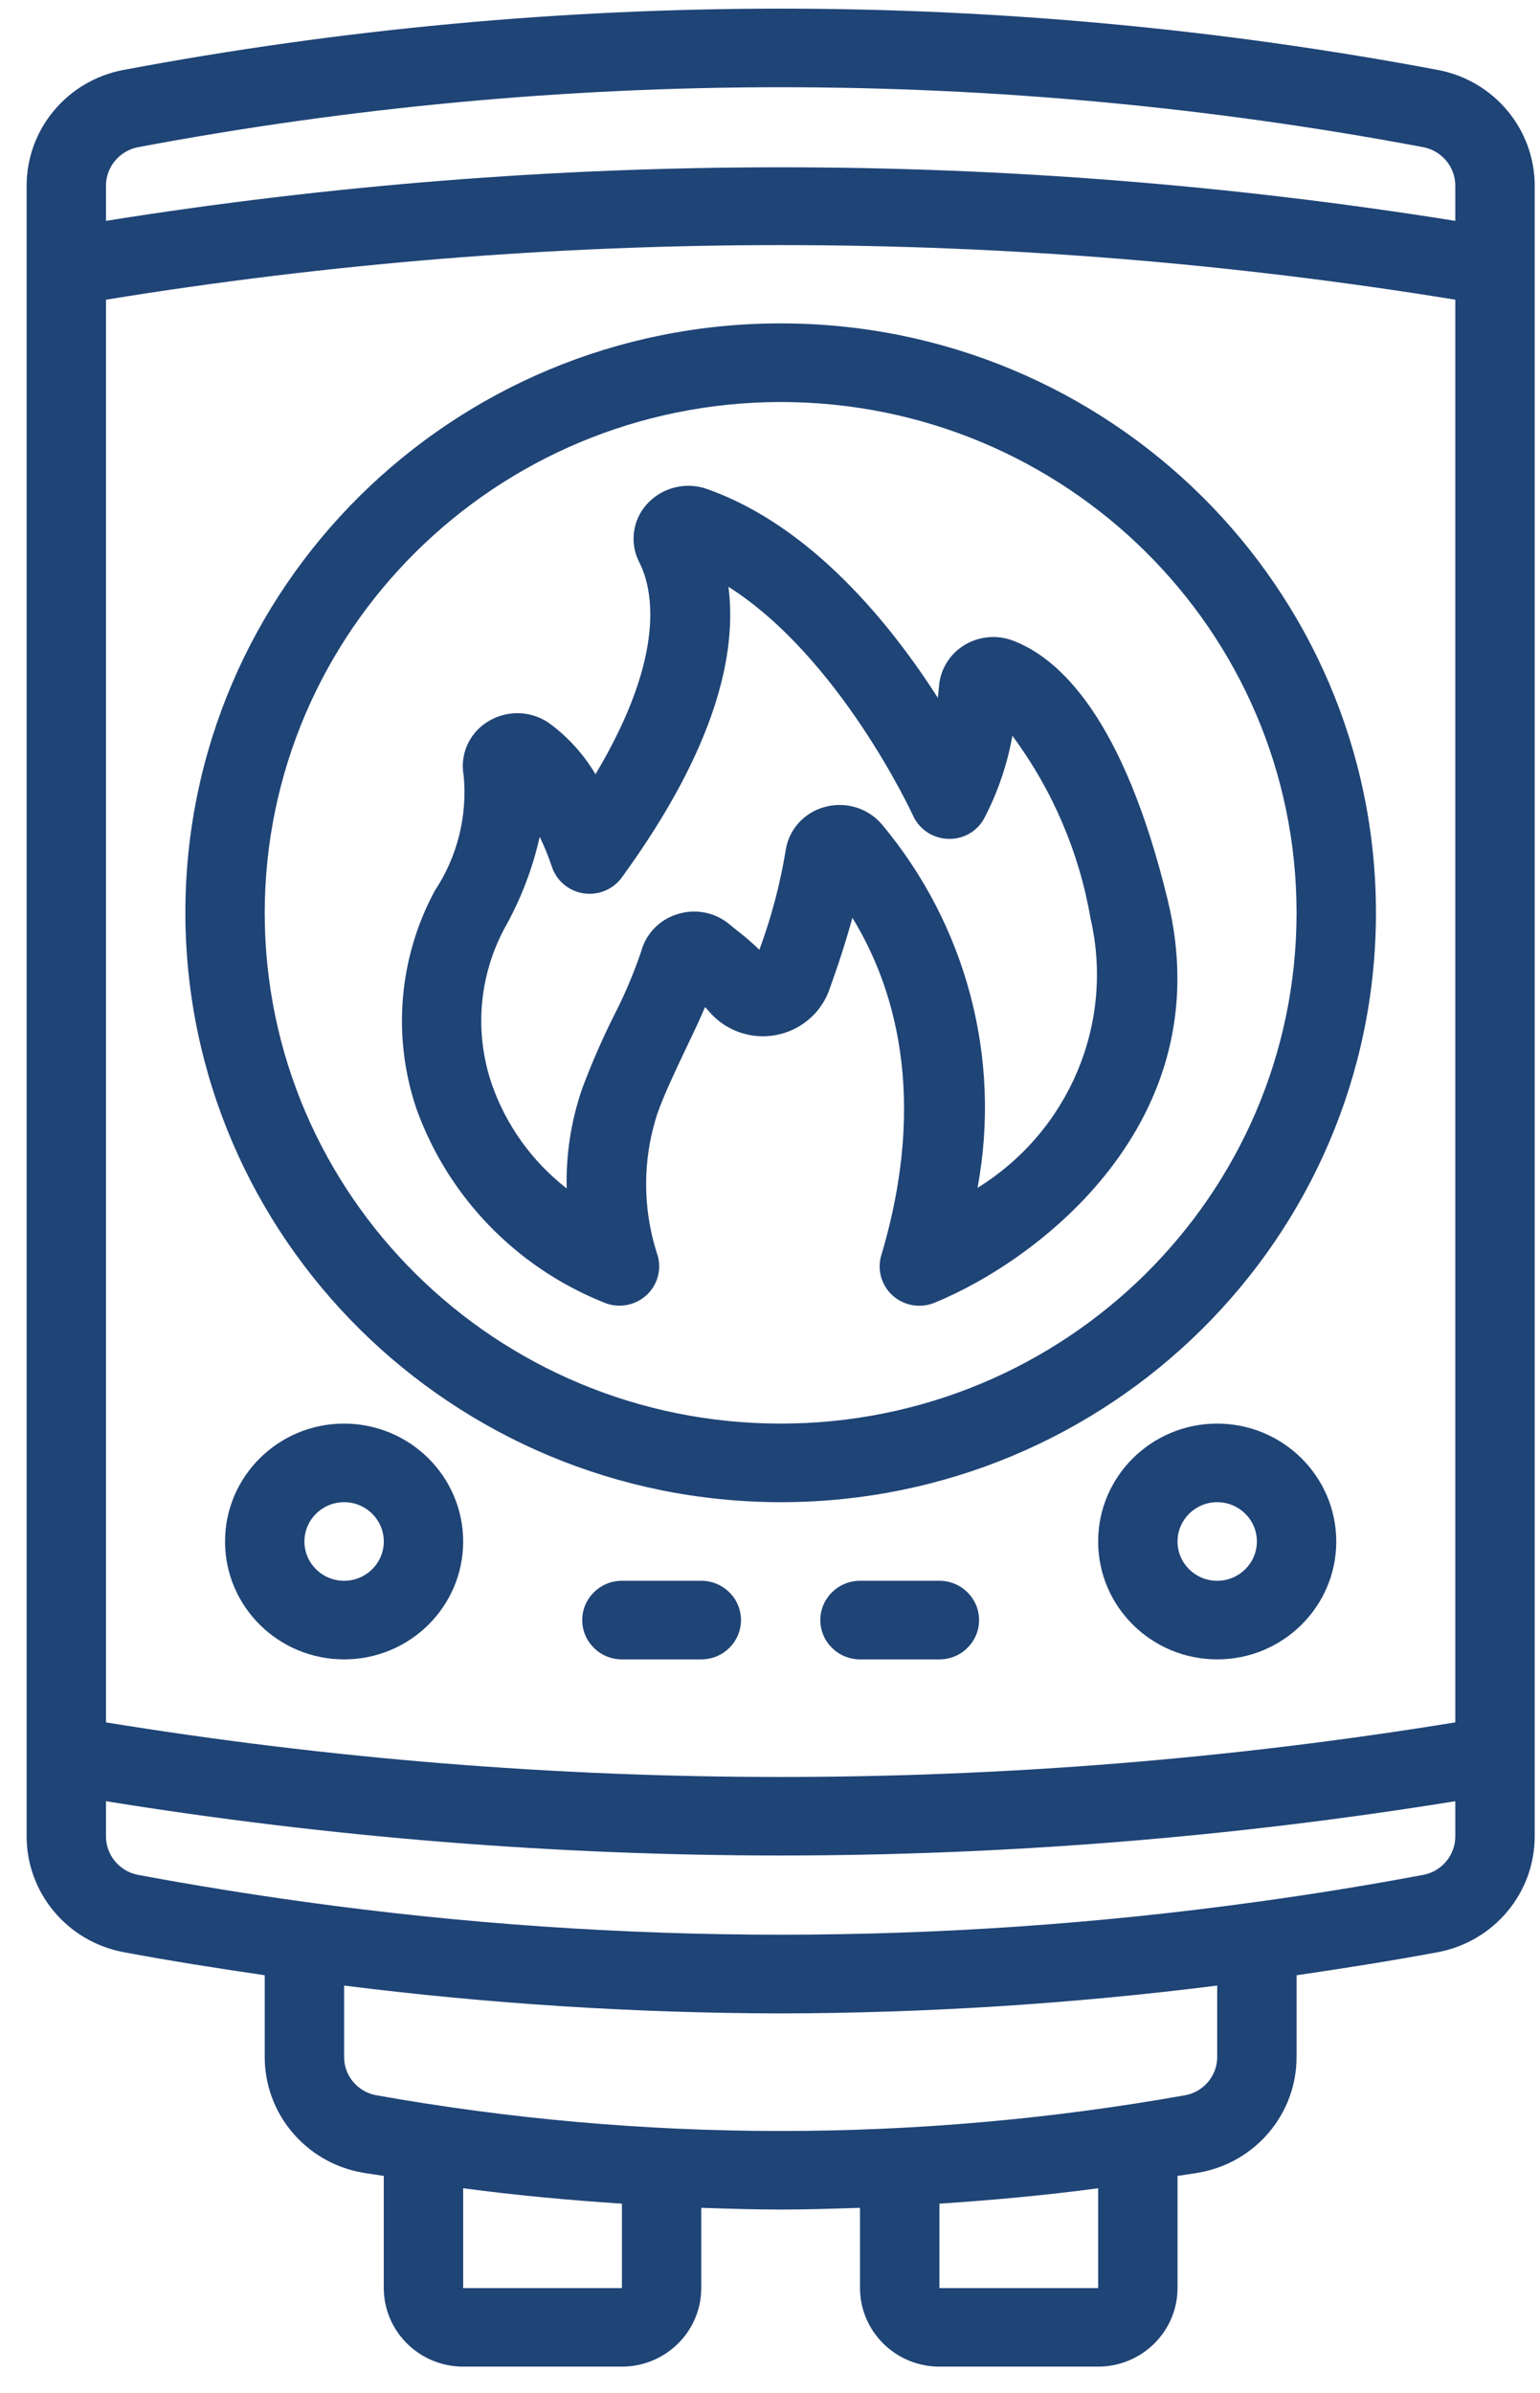
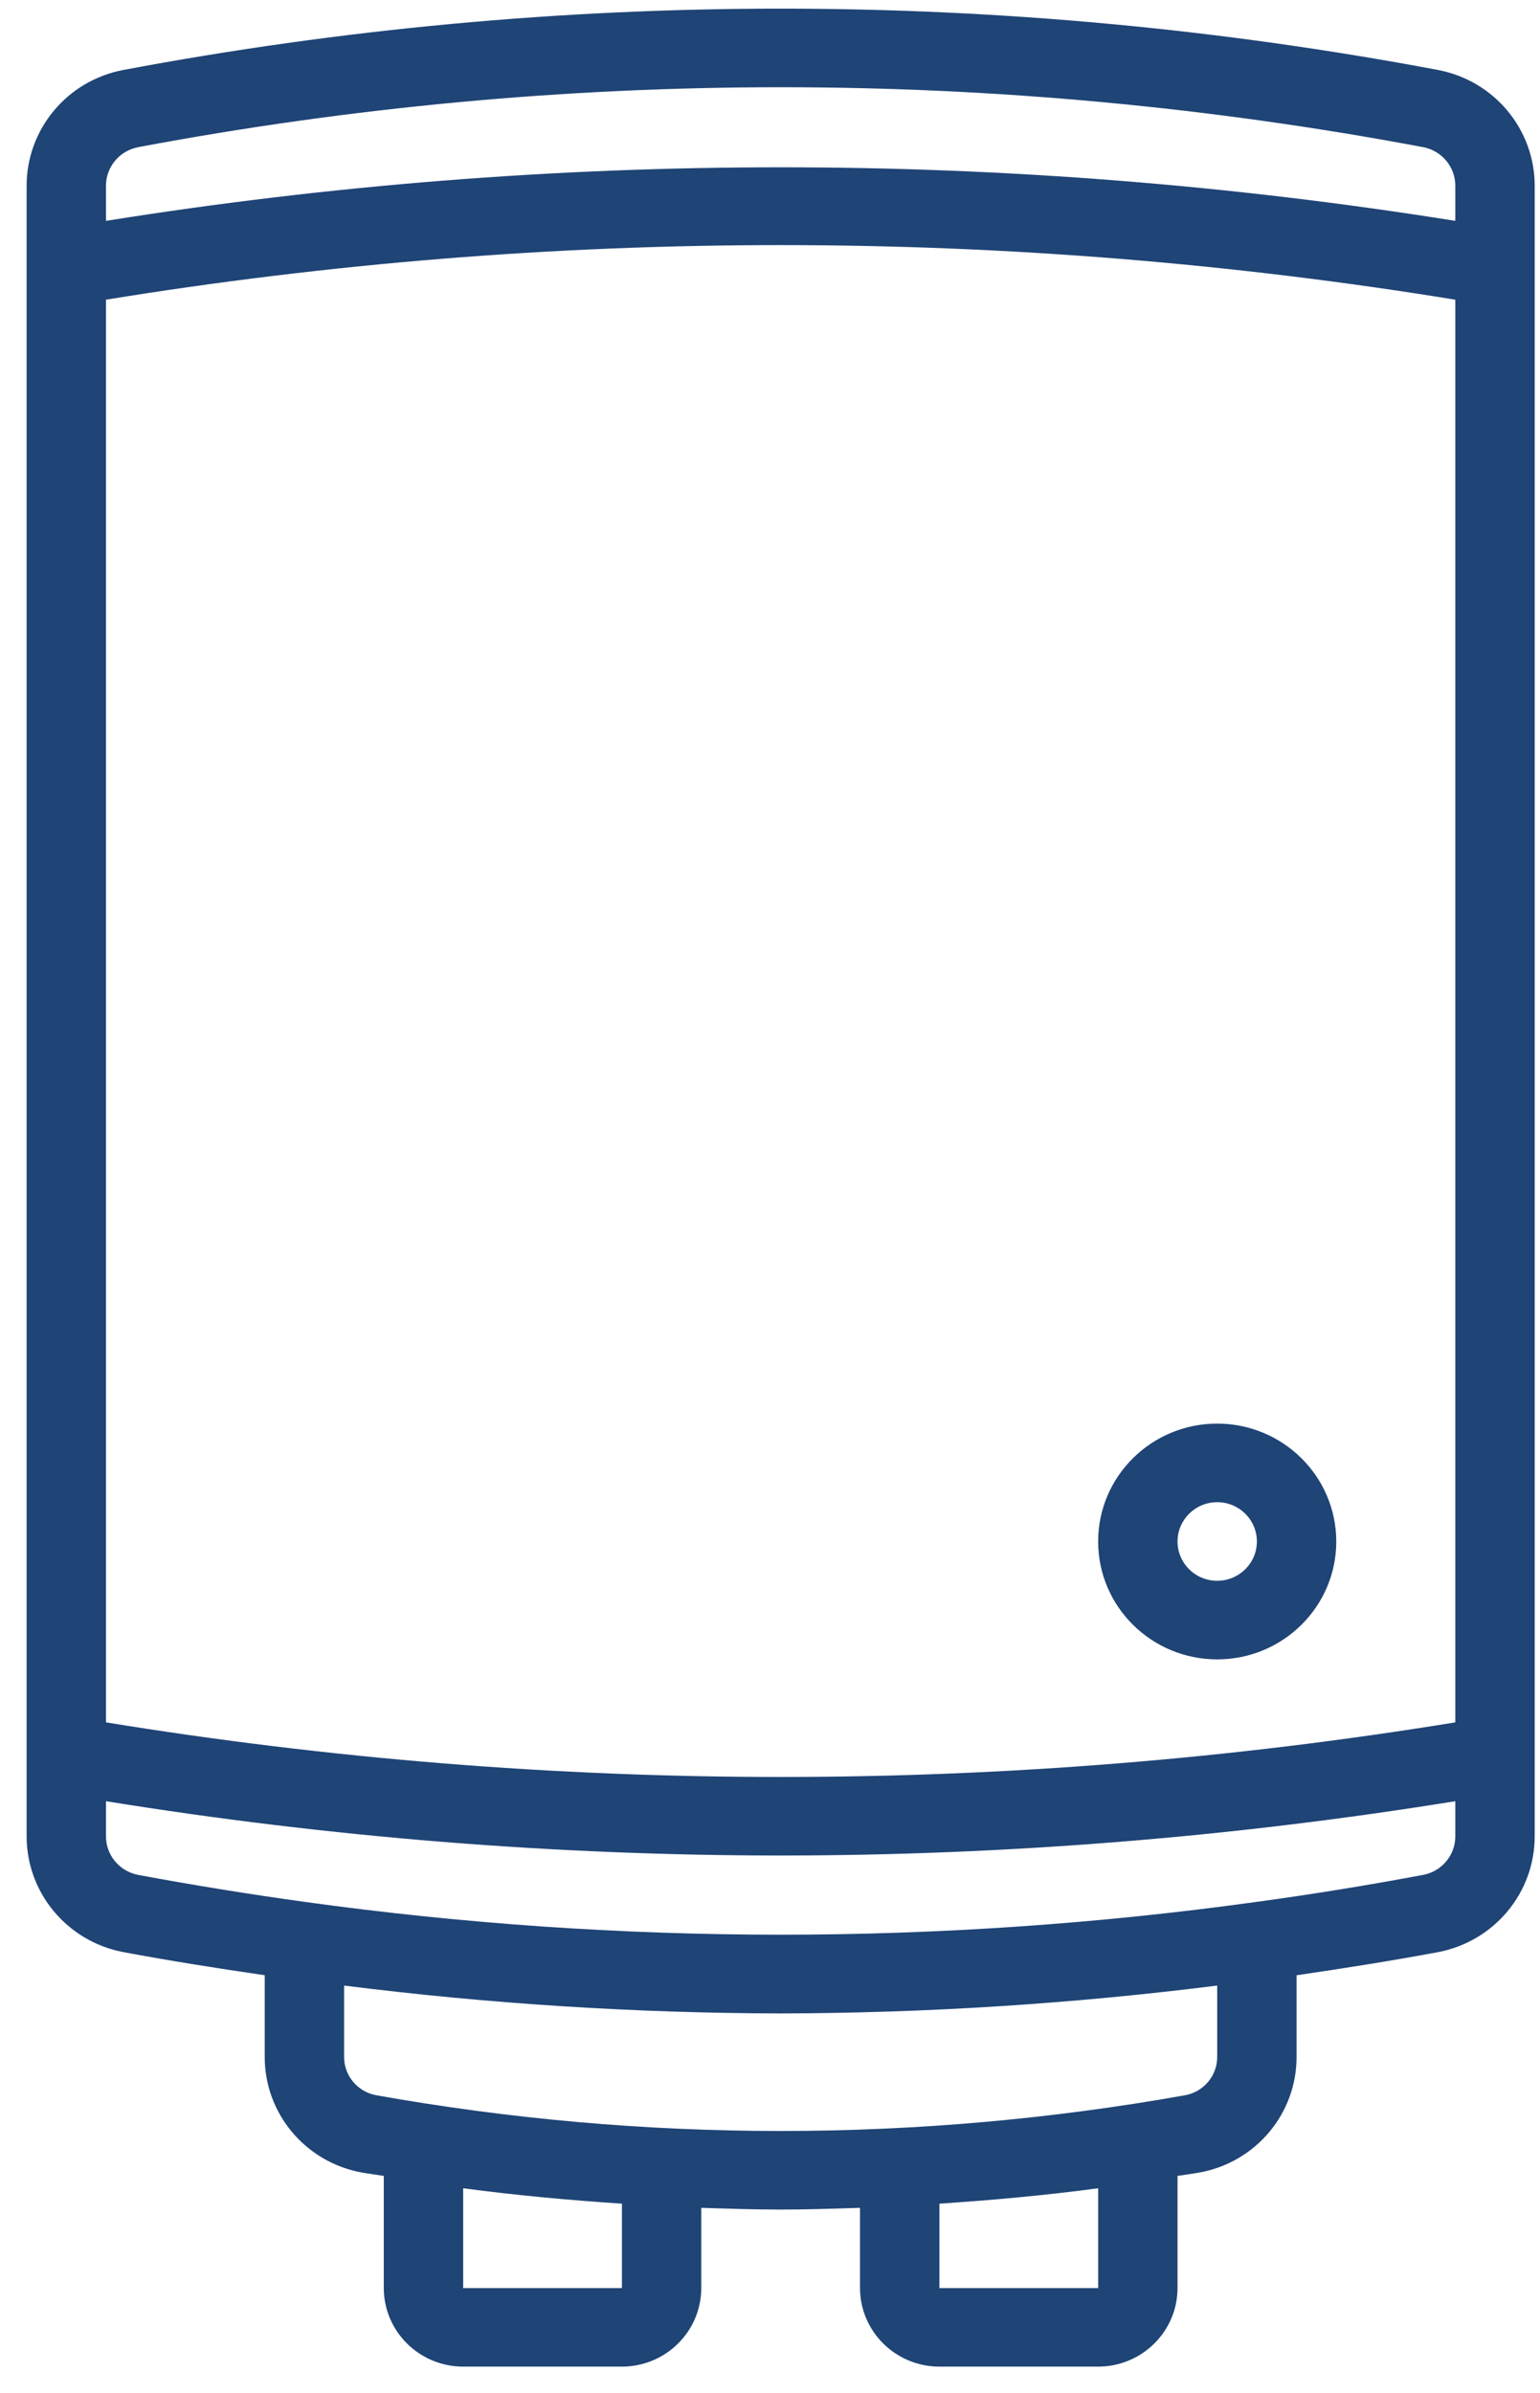
<svg xmlns="http://www.w3.org/2000/svg" width="38" height="59" viewBox="0 0 38 59" fill="none">
  <path d="M35.487 1.726C24.768 -0.291 13.759 -0.291 3.039 1.726C1.653 1.99 0.653 3.192 0.657 4.589V45.271C0.653 46.667 1.653 47.869 3.038 48.134C4.201 48.352 5.366 48.535 6.532 48.705V50.708C6.525 52.111 7.535 53.317 8.929 53.57C9.109 53.602 9.29 53.624 9.47 53.654V56.419C9.472 57.488 10.348 58.355 11.429 58.356H15.346C16.427 58.355 17.303 57.488 17.304 56.419V54.44C17.957 54.462 18.61 54.483 19.263 54.483C19.916 54.483 20.569 54.462 21.221 54.44V56.419C21.223 57.488 22.099 58.355 23.18 58.356H27.097C28.178 58.355 29.054 57.488 29.056 56.419V53.654C29.236 53.624 29.417 53.602 29.597 53.57C30.991 53.317 32.001 52.111 31.993 50.708V48.706C33.16 48.535 34.325 48.352 35.487 48.135C36.874 47.87 37.873 46.668 37.869 45.271V4.589C37.873 3.193 36.873 1.991 35.487 1.726ZM2.615 7.39C13.64 5.595 24.886 5.595 35.91 7.39V42.47C24.886 44.265 13.64 44.265 2.615 42.47V7.39ZM3.404 3.63C13.883 1.658 24.644 1.658 35.124 3.63C35.584 3.721 35.915 4.124 35.91 4.589V5.446C24.883 3.685 13.643 3.685 2.615 5.446V4.589C2.611 4.123 2.942 3.721 3.404 3.63ZM15.346 56.419H11.429V53.958C12.732 54.132 14.039 54.251 15.346 54.338V56.419ZM27.097 56.419H23.18V54.338C24.487 54.251 25.794 54.133 27.097 53.958V56.419ZM30.035 50.708C30.041 51.172 29.711 51.575 29.251 51.663C22.645 52.84 15.881 52.84 9.275 51.663C8.815 51.575 8.484 51.172 8.491 50.708V48.96C12.064 49.41 15.661 49.639 19.263 49.647C22.865 49.639 26.462 49.41 30.035 48.96V50.708ZM35.124 46.23H35.122C33.756 46.486 32.388 46.708 31.017 46.895L31.014 46.895L31.003 46.897C23.214 47.975 15.312 47.975 7.524 46.897L7.512 46.895L7.509 46.895C6.138 46.706 4.769 46.484 3.403 46.23C2.941 46.139 2.611 45.736 2.615 45.271V44.414C8.119 45.303 13.686 45.751 19.263 45.753C24.839 45.751 30.407 45.303 35.91 44.414V45.271C35.915 45.736 35.584 46.139 35.124 46.23Z" fill="#1F4476" />
-   <path d="M19.263 37.041C27.376 37.041 33.952 30.534 33.952 22.508C33.952 14.481 27.376 7.974 19.263 7.974C11.15 7.974 4.574 14.481 4.574 22.508C4.583 30.53 11.154 37.032 19.263 37.041ZM19.263 9.913C26.294 9.913 31.993 15.552 31.993 22.508C31.993 29.464 26.294 35.103 19.263 35.103C12.232 35.103 6.532 29.464 6.532 22.508C6.541 15.555 12.235 9.92 19.263 9.913Z" fill="#1F4476" />
-   <path d="M8.491 35.103C6.869 35.103 5.553 36.405 5.553 38.01C5.553 39.615 6.869 40.917 8.491 40.917C10.114 40.917 11.429 39.615 11.429 38.01C11.427 36.405 10.113 35.105 8.491 35.103ZM8.491 38.979C7.95 38.979 7.512 38.545 7.512 38.01C7.512 37.475 7.95 37.041 8.491 37.041C9.032 37.041 9.47 37.475 9.47 38.01C9.47 38.545 9.032 38.978 8.491 38.979Z" fill="#1F4476" />
  <path d="M30.035 35.103C28.413 35.103 27.097 36.405 27.097 38.01C27.097 39.615 28.413 40.917 30.035 40.917C31.657 40.917 32.973 39.615 32.973 38.01C32.971 36.405 31.657 35.105 30.035 35.103ZM30.035 38.979C29.494 38.979 29.056 38.545 29.056 38.01C29.056 37.475 29.494 37.041 30.035 37.041C30.576 37.041 31.014 37.475 31.014 38.01C31.014 38.545 30.575 38.978 30.035 38.979Z" fill="#1F4476" />
-   <path d="M17.304 38.979H15.346C14.805 38.979 14.367 39.413 14.367 39.948C14.367 40.483 14.805 40.917 15.346 40.917H17.304C17.845 40.917 18.284 40.483 18.284 39.948C18.284 39.413 17.845 38.979 17.304 38.979Z" fill="#1F4476" />
-   <path d="M23.18 38.979H21.221C20.681 38.979 20.242 39.413 20.242 39.948C20.242 40.483 20.681 40.917 21.221 40.917H23.18C23.721 40.917 24.159 40.483 24.159 39.948C24.159 39.413 23.721 38.979 23.18 38.979Z" fill="#1F4476" />
-   <path d="M14.877 32.107C15.236 32.27 15.66 32.203 15.951 31.938C16.241 31.672 16.342 31.259 16.206 30.892C15.853 29.781 15.856 28.59 16.213 27.482C16.385 26.992 16.656 26.423 16.918 25.872C17.09 25.513 17.256 25.165 17.397 24.833C17.437 24.872 17.473 24.913 17.508 24.955C17.909 25.415 18.524 25.632 19.128 25.526C19.731 25.421 20.234 25.008 20.451 24.441C20.692 23.773 20.886 23.17 21.033 22.631C22.041 24.273 22.922 27.006 21.746 30.954C21.658 31.247 21.716 31.563 21.901 31.808C22.085 32.053 22.376 32.197 22.684 32.197C22.812 32.197 22.939 32.172 23.057 32.124C25.628 31.077 30.139 27.657 28.815 22.199C27.718 17.679 26.129 16.222 24.989 15.794C24.589 15.645 24.141 15.69 23.78 15.917C23.428 16.139 23.202 16.51 23.17 16.922C23.164 16.998 23.155 17.096 23.143 17.209C21.99 15.408 20.034 12.974 17.455 12.061C16.927 11.87 16.333 12.018 15.96 12.434C15.607 12.827 15.532 13.395 15.774 13.864C16.079 14.46 16.5 16.069 14.694 19.091C14.401 18.597 14.01 18.166 13.543 17.826C13.087 17.513 12.483 17.505 12.018 17.806C11.573 18.088 11.345 18.609 11.441 19.123C11.536 20.123 11.285 21.125 10.728 21.965C9.837 23.619 9.674 25.564 10.276 27.341C11.054 29.506 12.727 31.239 14.877 32.107ZM12.451 22.886C12.849 22.181 13.141 21.422 13.317 20.634C13.432 20.87 13.532 21.114 13.615 21.364C13.727 21.713 14.028 21.969 14.394 22.027C14.759 22.085 15.127 21.934 15.343 21.637C17.694 18.409 18.185 16.079 17.974 14.468C20.729 16.217 22.511 20.07 22.531 20.114C22.684 20.45 23.016 20.671 23.388 20.684C23.761 20.701 24.111 20.504 24.286 20.178C24.62 19.538 24.854 18.852 24.981 18.143C25.97 19.477 26.631 21.02 26.91 22.651C27.504 25.226 26.385 27.89 24.121 29.29C24.716 26.099 23.847 22.811 21.75 20.315C21.397 19.912 20.838 19.752 20.322 19.907C19.82 20.052 19.451 20.478 19.383 20.991C19.246 21.818 19.03 22.631 18.738 23.419C18.563 23.251 18.38 23.093 18.188 22.945L18.002 22.794C17.646 22.495 17.158 22.399 16.713 22.542C16.274 22.676 15.937 23.025 15.82 23.464C15.636 24.007 15.411 24.536 15.148 25.045C14.854 25.633 14.592 26.235 14.363 26.849C14.091 27.639 13.963 28.47 13.983 29.304C13.129 28.64 12.487 27.746 12.134 26.729C11.701 25.459 11.816 24.069 12.451 22.886Z" fill="#1F4476" />
</svg>